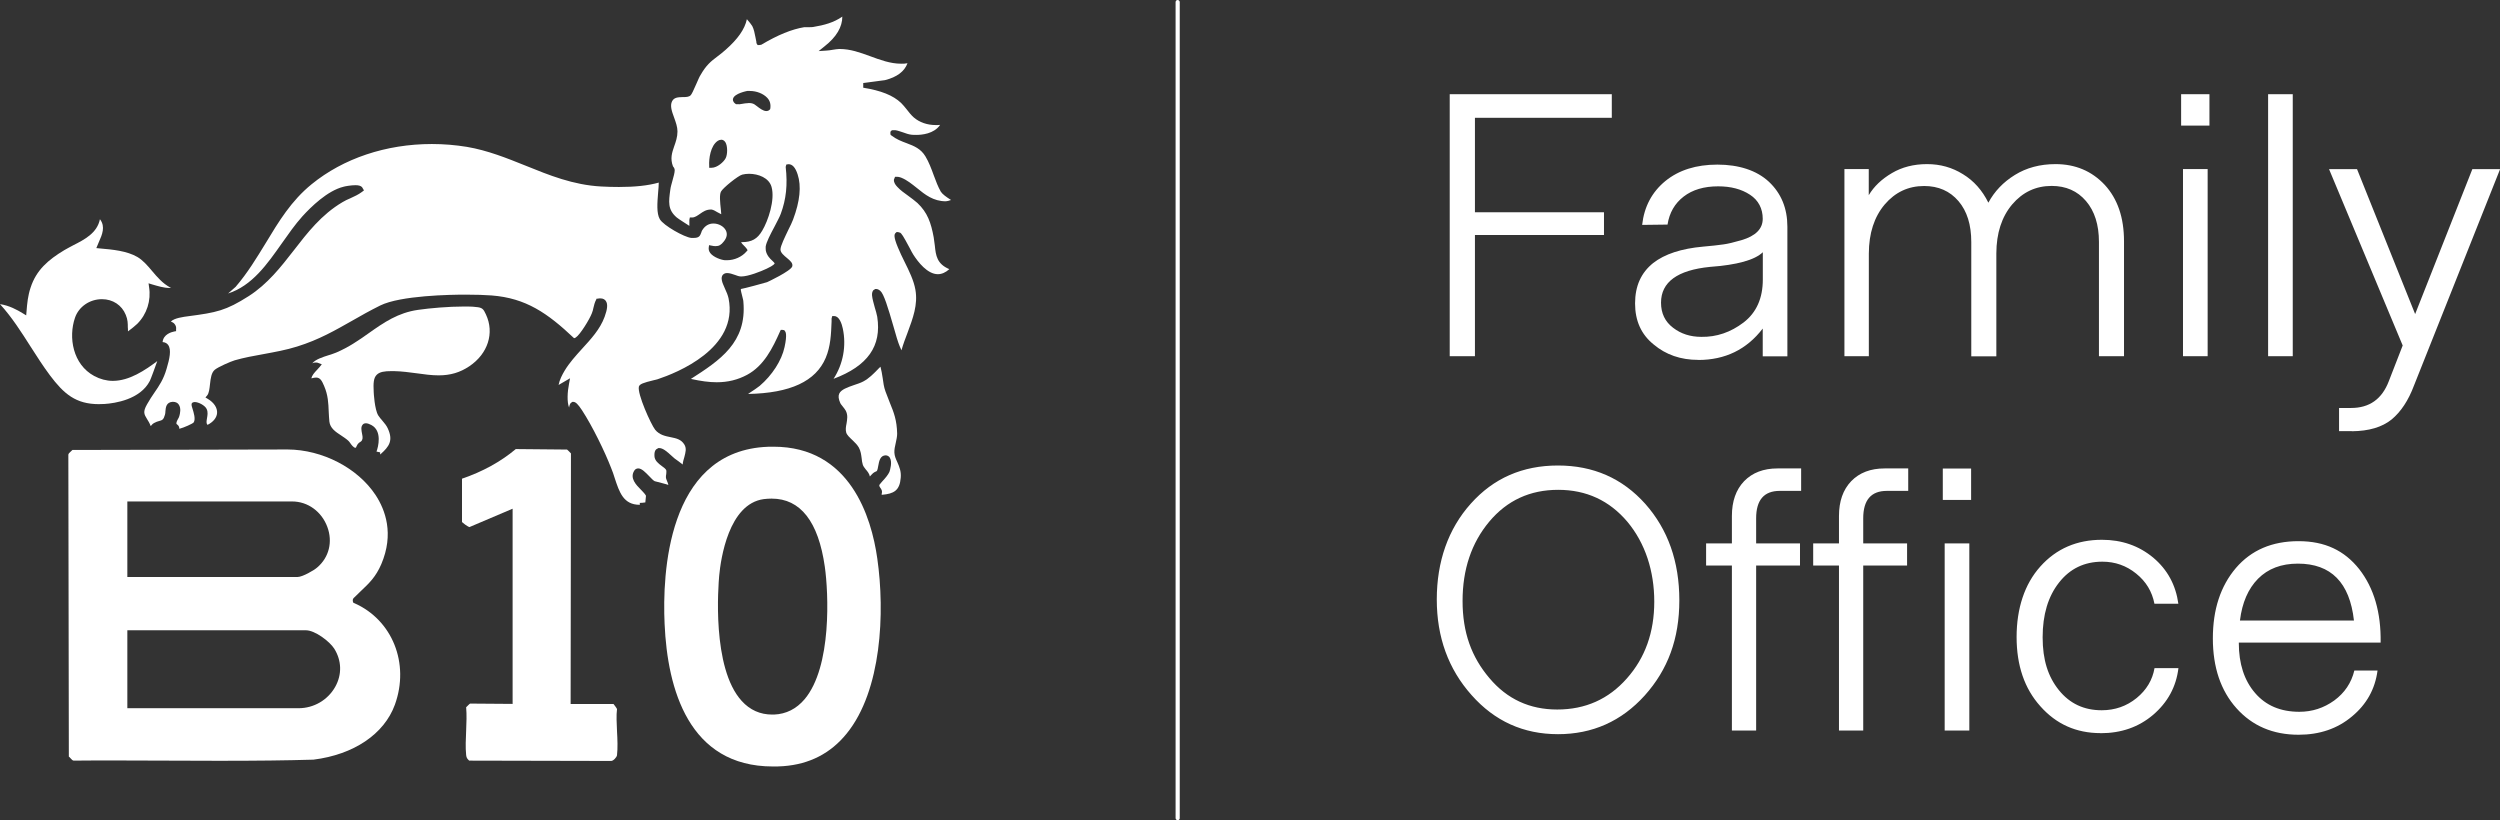
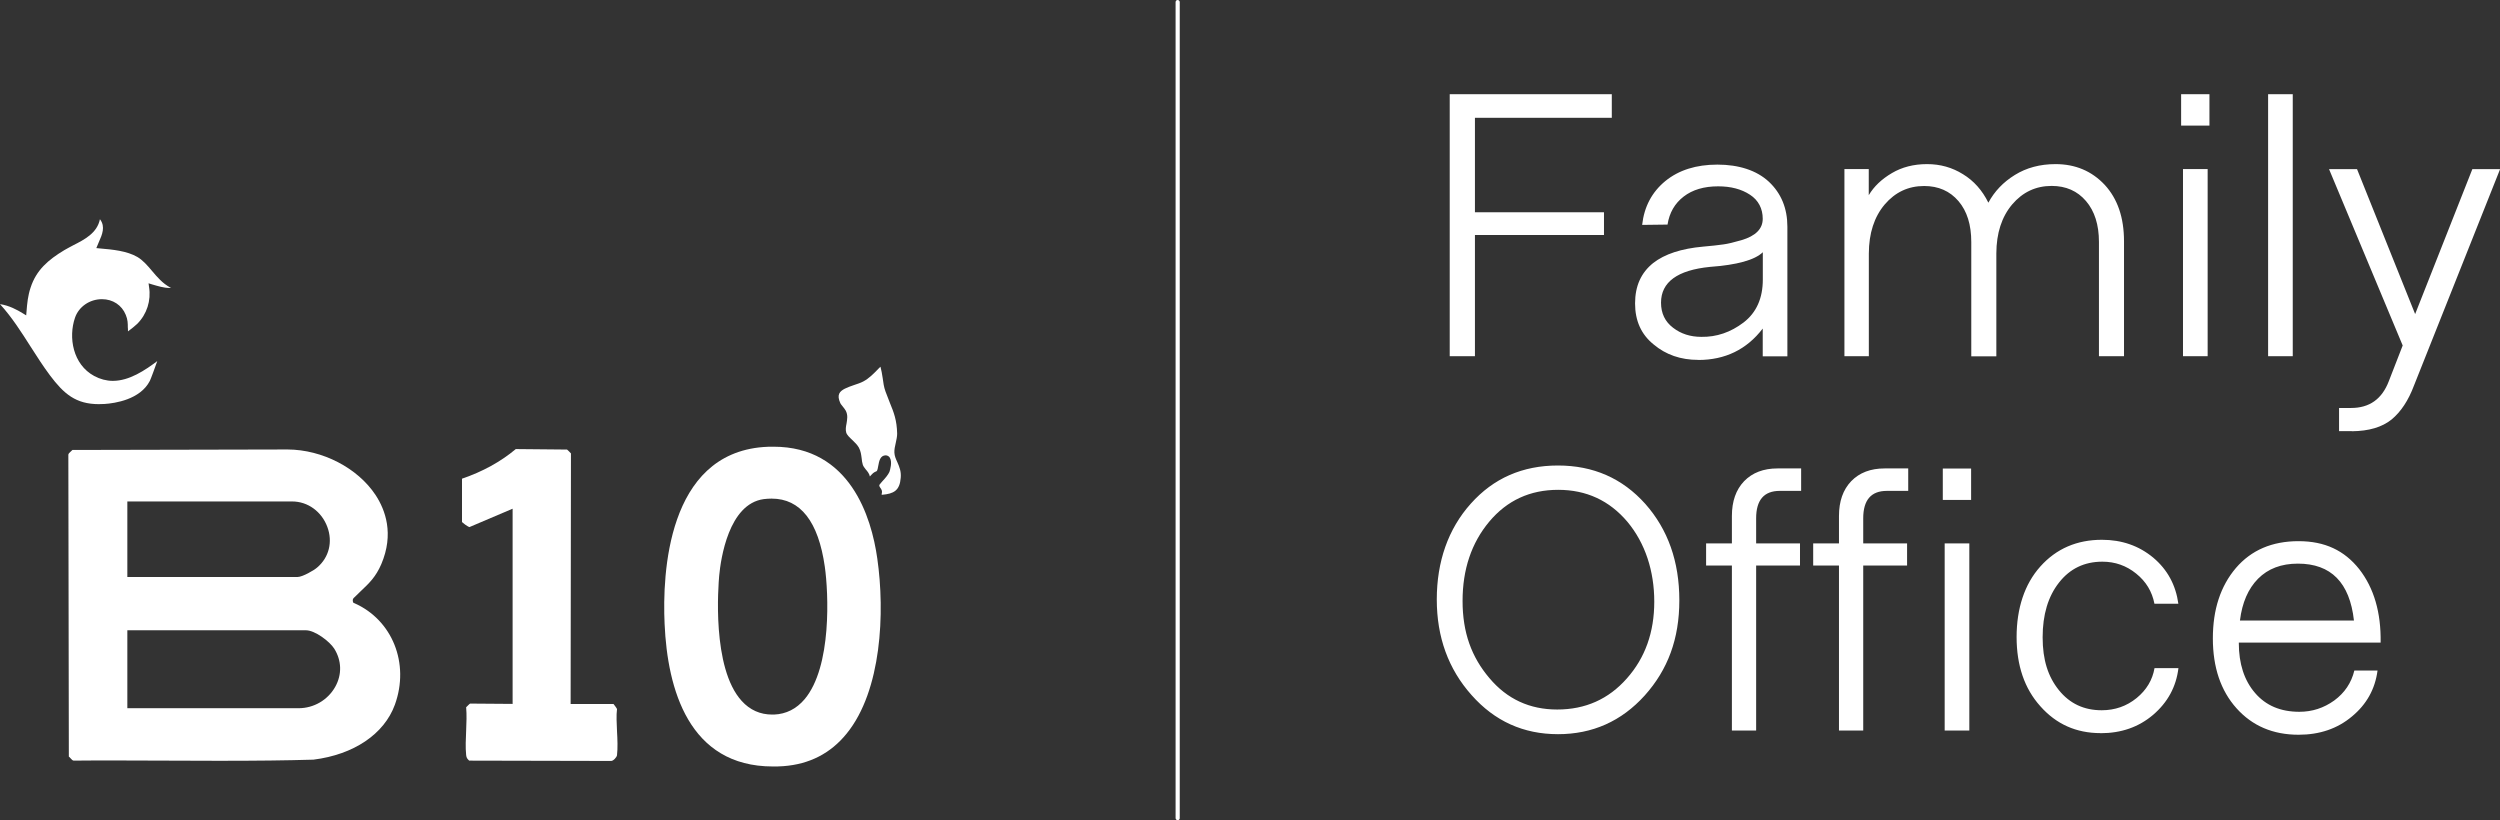
<svg xmlns="http://www.w3.org/2000/svg" id="Layer_2" viewBox="0 0 307.25 100.8">
  <rect x="0" y="0" width="307.25" height="100.8" fill="#333333" stroke="none" />
  <defs>
    <style>.cls-1{fill:#fff;}</style>
  </defs>
  <g id="Layer_1-2">
    <rect class="cls-1" x="144.48" y="0" width=".51" height="100.8" rx=".25" ry=".25" />
    <path class="cls-1" d="M181.27,43.78h-3.1V11.58h19.92v2.9h-16.82v11.61h15.86v2.79h-15.86v14.91ZM208.72,44.23c-2.16,0-3.98-.63-5.48-1.89-1.53-1.23-2.29-2.91-2.29-5.05s.74-3.77,2.22-4.96c1.42-1.11,3.47-1.78,6.15-2.02,1.03-.09,1.86-.18,2.47-.27.55-.07,1.29-.25,2.22-.52,1.75-.51,2.63-1.39,2.63-2.63s-.52-2.28-1.57-2.96c-1.05-.69-2.35-1.03-3.91-1.03-1.74,0-3.15.42-4.24,1.26-1.09.84-1.75,1.98-1.98,3.44l-3.12.04c.25-2.25,1.21-4.04,2.85-5.39,1.66-1.35,3.79-2.02,6.4-2.02s4.82.7,6.33,2.11c1.51,1.42,2.27,3.26,2.27,5.53v15.92h-3.03v-3.41c-1.98,2.58-4.62,3.86-7.93,3.86ZM209.1,41.4c1.87.03,3.6-.56,5.19-1.77,1.57-1.21,2.36-2.97,2.36-5.28v-3.35c-1,.96-3.17,1.56-6.49,1.8-4.01.4-6.02,1.87-6.02,4.4,0,1.3.49,2.33,1.48,3.08.97.75,2.13,1.12,3.48,1.12ZM229.67,43.78h-2.99v-23h2.99v3.21c.64-1.08,1.59-1.98,2.85-2.72,1.24-.73,2.68-1.1,4.31-1.1s3.09.41,4.42,1.24c1.33.81,2.37,1.98,3.12,3.5.75-1.39,1.83-2.53,3.26-3.41,1.42-.88,3.09-1.33,4.99-1.33,2.44,0,4.46.85,6.06,2.56,1.57,1.71,2.36,4.01,2.36,6.92v14.13h-3.08v-14.04c0-2.11-.53-3.79-1.59-5.03-1.06-1.24-2.47-1.86-4.22-1.86-1.95,0-3.56.76-4.85,2.27-1.29,1.53-1.94,3.53-1.95,6.02v12.65h-3.08v-14.04c0-2.13-.52-3.8-1.57-5.03-1.06-1.24-2.47-1.86-4.22-1.86-1.95,0-3.56.76-4.85,2.27-1.29,1.53-1.94,3.53-1.95,6.02v12.65ZM271.54,15.44h-3.48v-3.86h3.48v3.86ZM271.32,43.78h-3.03v-23h3.03v23ZM281.78,43.78h-3.03V11.58h3.03v32.21ZM289.04,52.99h-1.57v-2.85h1.48c2.25,0,3.79-1.09,4.63-3.28l1.71-4.4-9.05-21.67h3.44l7.14,17.81,7.03-17.81h3.41l-10.58,26.59c-.69,1.84-1.61,3.23-2.76,4.18-1.17.94-2.79,1.42-4.87,1.44ZM191.47,90.23c-4.24,0-7.78-1.6-10.62-4.81-2.85-3.2-4.27-7.12-4.27-11.75s1.39-8.66,4.18-11.77c2.79-3.13,6.36-4.69,10.71-4.69s7.92,1.57,10.74,4.72c2.78,3.14,4.18,7.09,4.18,11.84s-1.41,8.53-4.25,11.7c-2.86,3.17-6.42,4.76-10.67,4.76ZM191.38,87.2c3.46,0,6.31-1.27,8.56-3.82,2.25-2.53,3.37-5.68,3.37-9.43s-1.1-7.18-3.3-9.82c-2.22-2.62-5.05-3.93-8.51-3.93s-6.28,1.3-8.47,3.91c-2.19,2.62-3.28,5.87-3.28,9.75s1.1,6.89,3.3,9.48c2.17,2.58,4.95,3.86,8.33,3.86ZM215.84,89.78h-2.99v-20.28h-3.17v-2.72h3.17v-3.37c0-1.8.5-3.22,1.5-4.27,1.02-1.05,2.39-1.57,4.11-1.57h2.9v2.76h-2.63c-1.93,0-2.9,1.12-2.9,3.37v3.08h5.39v2.72h-5.39v20.28ZM229,89.78h-2.99v-20.28h-3.17v-2.72h3.17v-3.37c0-1.8.5-3.22,1.5-4.27,1.02-1.05,2.39-1.57,4.11-1.57h2.9v2.76h-2.63c-1.93,0-2.9,1.12-2.9,3.37v3.08h5.39v2.72h-5.39v20.28ZM242.25,61.44h-3.48v-3.86h3.48v3.86ZM242.03,89.78h-3.03v-23h3.03v23ZM258.15,90.1c-2.98,0-5.44-1.1-7.39-3.3-1.95-2.17-2.92-5.01-2.92-8.51s.97-6.5,2.92-8.67c1.96-2.19,4.49-3.28,7.57-3.28,2.44,0,4.54.73,6.31,2.2,1.74,1.47,2.76,3.35,3.08,5.66h-2.94c-.29-1.5-1.03-2.73-2.25-3.71-1.2-.97-2.58-1.46-4.15-1.46-2.2,0-3.98.85-5.32,2.56-1.35,1.71-2.02,3.95-2.02,6.74s.67,4.84,2,6.49c1.33,1.65,3.08,2.47,5.26,2.47,1.63,0,3.06-.5,4.29-1.5,1.21-.99,1.95-2.22,2.2-3.68h2.94c-.28,2.31-1.33,4.22-3.12,5.75-1.77,1.5-3.91,2.25-6.45,2.25ZM282.5,90.3c-3.16,0-5.7-1.09-7.64-3.26-1.93-2.16-2.9-5.02-2.9-8.58s.94-6.42,2.83-8.65c1.89-2.2,4.45-3.3,7.7-3.3s5.64,1.15,7.46,3.44c1.81,2.32,2.69,5.33,2.63,9.03h-17.43v.04c0,2.56.67,4.61,2,6.15,1.32,1.54,3.13,2.31,5.44,2.31,1.57,0,3-.46,4.29-1.39,1.27-.93,2.1-2.16,2.47-3.68h2.85c-.3,2.28-1.35,4.16-3.14,5.64-1.78,1.5-3.97,2.25-6.56,2.25ZM275.29,76.26h14.01c-.52-4.66-2.82-6.99-6.89-6.99-2.04,0-3.67.62-4.9,1.86-1.21,1.23-1.95,2.93-2.22,5.12Z" />
-     <path class="cls-1" d="M91.99,12.66c.29,0,.52.04.72.16.06.04.17.12.29.21.35.27.79.62,1.18.62.19,0,.37-.08.48-.25.1-.6-.04-1.03-.37-1.38-.48-.51-1.3-.84-2.13-.84h-.33s-1.57.29-1.74.95c-.04.12-.04.39.29.62l.08.06h.23c.12.02.27,0,.48-.04.25-.04.54-.1.85-.1h-.02ZM88.62,17.18c-.12,0-.27.04-.39.12-.93.6-1.12,2.26-1.07,3.05v.27h.29c.7,0,1.51-.72,1.74-1.19.23-.45.25-1.48-.04-1.95-.17-.27-.39-.31-.52-.31v.02ZM78.62,62.04c-2,0-2.5-1.54-3.08-3.31-.12-.41-.27-.82-.43-1.21-.76-1.98-2.31-5.16-3.58-7.1-.5-.76-.79-1.03-1.07-1.03h-.12l-.19.14c-.1.1-.17.29-.21.56-.27-.7-.21-1.91,0-2.96l.12-.64-1.41.82c.12-.64.45-1.26.74-1.75.58-.97,1.38-1.85,2.15-2.7,1.07-1.17,2.21-2.39,2.77-3.93.35-.95.41-1.58.14-1.95-.1-.14-.29-.31-.66-.31-.1,0-.23,0-.35.04h-.12l-.06.14c-.17.31-.25.66-.33.99-.04.23-.1.43-.19.66-.27.72-1.45,2.65-1.98,2.98-.08.06-.17.08-.21.08-3.27-3.09-5.91-4.92-10.13-5.25-.81-.06-1.94-.1-3.2-.1-1.82,0-8,.1-10.5,1.34-1.24.62-2.34,1.23-3.41,1.85-2.11,1.19-4.09,2.35-6.8,3.19-1.36.43-2.79.68-4.13.93-1.18.21-2.38.43-3.53.76-.48.14-2.05.82-2.46,1.17-.41.35-.5,1.03-.58,1.75-.06.56-.12,1.13-.35,1.4l-.21.25.27.16c.79.47,1.2,1.11,1.16,1.75-.04.58-.48,1.11-1.18,1.46-.17-.21-.12-.43-.06-.82.06-.35.14-.74-.04-1.13-.19-.43-.99-.86-1.47-.86h-.08l-.21.08c-.17.16-.1.35.02.74.14.47.41,1.28.14,1.69-.14.16-1.2.64-1.76.78,0-.29-.12-.43-.33-.58-.1-.12.06-.43.14-.58.08-.14.17-.29.19-.41.08-.27.25-.97-.08-1.42-.1-.16-.33-.33-.72-.33-.83.04-.87.72-.91,1.15,0,.16-.02.31-.06.45-.17.6-.33.66-.7.76-.19.04-.39.12-.64.25-.12.06-.23.16-.31.27-.04.04-.06.08-.1.1-.14-.37-.31-.64-.45-.86-.35-.58-.54-.86,0-1.81.31-.56.62-1.01.91-1.44.58-.84,1.12-1.63,1.49-2.92.37-1.23.62-2.37.19-2.94-.1-.14-.31-.33-.68-.35.1-.97,1.1-1.23,1.43-1.3l.23-.04v-.23c.04-.25-.04-.49-.21-.68-.1-.12-.27-.21-.43-.27.39-.43,1.55-.58,2.17-.66,3.43-.45,4.59-.68,7.4-2.47,2.31-1.48,3.95-3.58,5.52-5.6,1.67-2.16,3.41-4.42,6.01-5.95.31-.19.62-.33.95-.47.5-.23.99-.45,1.43-.78l.25-.19-.23-.39c-.14-.16-.39-.25-.81-.25-.58,0-1.32.14-1.47.19-2,.49-4.03,2.51-5.06,3.64-.91,1.01-1.72,2.18-2.52,3.31-1.8,2.55-3.64,5.21-6.61,6.17l.93-.82c1.47-1.71,2.58-3.56,3.68-5.35,1.63-2.7,3.16-5.23,5.66-7.26,3.89-3.17,9.14-4.94,14.78-4.94,1.45,0,2.89.12,4.3.35,2.54.43,4.9,1.38,7.19,2.3,2.89,1.17,5.87,2.39,9.32,2.57.7.04,1.43.06,2.17.06,1.94,0,3.55-.16,4.9-.54,0,.35-.04.78-.08,1.23-.1,1.26-.21,2.55.21,3.27.45.78,3.02,2.22,3.86,2.3h.33c.64,0,.76-.27.89-.62.04-.12.08-.27.19-.41.31-.47.76-.74,1.32-.74.64,0,1.28.35,1.53.86.21.43.12.88-.25,1.34-.33.43-.6.58-.99.58-.14,0-.31,0-.52-.06l-.31-.06-.04.31c-.02.16,0,.41.19.66.41.54,1.41.86,1.8.88h.27c.89,0,1.82-.41,2.38-1.07l.14-.16-.12-.19c-.1-.14-.23-.27-.35-.39-.17-.16-.27-.27-.33-.41h.08c1.22,0,1.92-.39,2.52-1.42.72-1.21,1.59-3.77,1.14-5.37-.31-1.11-1.61-1.61-2.77-1.61-.29,0-.58.04-.83.1-.5.12-2.42,1.67-2.62,2.1-.19.39-.12,1.23,0,2.28,0,.16.04.35.04.49-.14-.06-.31-.16-.48-.25-.23-.14-.48-.29-.72-.33h-.06c-.6,0-.97.27-1.32.51-.33.23-.66.47-.99.47h-.29l-.06.29v.74c-.31-.21-1.3-.82-1.55-1.03-1.14-.97-.99-1.95-.79-3.42.04-.35.17-.74.27-1.13.14-.49.27-.97.27-1.26,0-.19-.1-.35-.21-.47-.37-.97-.12-1.69.14-2.45.21-.58.41-1.17.41-1.85,0-.56-.21-1.13-.41-1.69-.27-.74-.54-1.46-.25-2.02.25-.47.7-.49,1.34-.51.37,0,.7,0,.93-.21.14-.14.33-.54.74-1.48.19-.43.35-.82.48-1.01.7-1.23,1.28-1.69,2.09-2.3.31-.23.64-.49,1.01-.82,1.47-1.3,2.34-2.51,2.6-3.75.23.25.6.72.66.84.21.41.29.86.39,1.36.04.21.08.41.12.6v.12l.08.16.08.1h.19l.25-.04c2.03-1.21,3.76-1.91,5.29-2.16h.68c.14,0,.27,0,.39-.02,1.38-.23,2.54-.54,3.6-1.28,0,1.26-.7,2.49-2.19,3.66l-.72.58.93-.06c.25,0,.52-.06.79-.1.29-.04.58-.1.83-.1,1.36,0,2.52.43,3.76.88,1.22.45,2.5.93,3.82.93.27,0,.52,0,.79-.06-.37,1.01-1.3,1.71-2.77,2.08l-2.67.35v.58c2.17.35,3.66.93,4.65,1.87.23.23.45.49.68.78.27.35.56.72.89,1.01.7.6,1.65.93,2.69.93.19,0,.37,0,.54-.02-.76,1.11-2.27,1.23-2.93,1.23-.19,0-.39,0-.58-.02-.35-.04-.7-.16-1.05-.29-.33-.1-.64-.23-.95-.27h-.21c-.17-.02-.27.04-.31.1l-.08.1v.29l.04.1.08.06c.6.47,1.26.72,1.88.95.93.35,1.74.68,2.31,1.63.41.68.72,1.5,1.01,2.3.27.74.54,1.44.87,2.02.21.33.68.66,1.2.99.02,0,.04.02.06.04-.19.08-.52.16-.64.16-1.53,0-2.56-.82-3.55-1.63-.62-.49-1.2-.97-1.9-1.26,0,0-.29-.12-.52-.12h-.27l-.14.35c-.02.41.23.68.41.88.37.41.89.78,1.38,1.13.39.29.79.58,1.1.86,1.24,1.17,1.67,2.43,2,4.22.06.37.1.72.14,1.03.12,1.19.25,2.24,1.78,2.88-.45.41-.93.62-1.41.62-1.28,0-2.44-1.5-3.02-2.41-.08-.14-.27-.45-.45-.82-.79-1.48-.99-1.79-1.2-1.89h-.06l-.17-.06h-.17l-.17.16c-.08.12-.25.35.33,1.73.23.58.52,1.15.81,1.75.56,1.13,1.14,2.3,1.34,3.44.33,1.85-.31,3.52-.97,5.31-.27.7-.54,1.42-.74,2.14-.08-.16-.14-.33-.21-.47-.21-.49-.48-1.4-.76-2.41-.7-2.43-1.2-4.05-1.63-4.42-.17-.14-.33-.23-.5-.23h-.12l-.23.14c-.12.14-.19.35-.17.64.04.43.19.95.33,1.46.12.41.25.82.31,1.17.56,3.6-1.16,6.05-5.37,7.63,1.18-1.81,1.59-4.05,1.14-6.17-.12-.58-.43-1.54-1.05-1.54h-.25l-.08.29v.37c-.06,1.56-.12,3.05-.72,4.47-1.22,2.88-4.34,4.34-9.55,4.44.1-.06.21-.14.31-.21.37-.25.76-.49,1.12-.78,1.53-1.3,2.71-3.13,3.06-4.77.35-1.61.12-1.89.04-1.98l-.08-.1-.23-.04h-.19l-.08.16c-.93,2.1-2,4.26-4.07,5.37-1.12.6-2.34.91-3.72.91-.95,0-1.96-.14-3.18-.41,3.55-2.28,6.9-4.47,6.45-9.49,0-.16-.08-.41-.14-.68s-.21-.76-.17-.88c.1,0,.97-.23,1.59-.39.7-.19,1.38-.37,1.63-.45.02,0,2.96-1.38,3.1-1.95.1-.39-.25-.68-.64-1.01-.37-.31-.81-.66-.81-1.05,0-.45.54-1.52.95-2.39.25-.49.48-.97.6-1.3.85-2.26,1.03-4.12.56-5.54-.27-.84-.64-1.26-1.12-1.26l-.27.04-.08.29c.25,2.2.06,3.97-.6,5.76-.14.39-.45.95-.76,1.56-.54,1.01-1.03,1.95-1.1,2.49,0,.19,0,.33.02.49.12.58.5.97.79,1.23.1.1.31.29.29.35,0,0-.06.21-.99.64-.7.33-2.25.95-3.12.95-.27,0-.52-.1-.76-.19-.33-.12-.68-.23-.97-.23-.23,0-.39.08-.52.21-.14.16-.19.39-.12.7.04.27.21.6.37.99.19.39.37.84.45,1.21,1.24,6.15-6.37,9.16-8.72,9.94-.08.02-.27.08-.48.12-1.28.31-1.72.47-1.82.78-.23.86,1.49,4.67,2,5.31.52.64,1.26.78,1.9.91.7.14,1.3.27,1.69.91.29.49.14.95,0,1.52-.08.29-.19.6-.21.93-.21-.19-.72-.54-.99-.74-.08-.06-.21-.19-.35-.31-.6-.56-1.1-.97-1.53-.97h-.12l-.27.16c-.17.16-.23.43-.21.82.02.56.5.93.91,1.23.23.16.5.37.54.51.04.16,0,.31,0,.47-.02.14-.06.29-.04.43,0,.1.06.23.12.39.06.14.19.45.17.53-.06-.08-1.51-.41-1.67-.47-.14-.06-.43-.35-.66-.6-.48-.49-.93-.97-1.36-.97-.21,0-.39.1-.5.29-.56.91.23,1.73.83,2.33.27.27.52.54.62.74l-.08.82c-.25.04-.5.06-.72.06l.06.1Z" />
    <path class="cls-1" d="M15.65,70.91h20.94c.58,0,2.05-.84,2.42-1.19,1.43-1.23,1.9-3.13,1.22-4.96-.7-1.89-2.4-3.13-4.32-3.13H15.65v9.28ZM15.65,87.04h21.04c1.88,0,3.6-1.01,4.51-2.63.85-1.52.79-3.23-.12-4.69-.56-.88-2.36-2.26-3.49-2.26H15.65v9.59ZM14.16,93.46c-1.72,0-3.41,0-5.1.02-.12,0-.25-.12-.43-.33-.04-.06-.1-.12-.17-.16l-.06-37.1c0-.12.12-.25.33-.43.06-.06.12-.1.17-.16l26.45-.06c4.28.02,8.62,2.28,10.81,5.6,1.2,1.83,2.29,4.77.7,8.5-.68,1.56-1.45,2.3-2.52,3.31-.25.23-.5.47-.76.74-.17.14-.27.27-.21.53l.04.14.12.06c4.69,2.06,6.84,7.41,5,12.49-1.32,3.62-5.06,6.13-10,6.75-3.37.1-6.97.14-11.64.14-2.13,0-10.62-.04-12.73-.04Z" />
    <path class="cls-1" d="M94.82,61.28c-.31,0-.62.02-.95.06-4.32.58-5.29,7.35-5.48,9.4-.1,1.15-.95,11.34,2.77,15.41,1.01,1.11,2.27,1.67,3.74,1.67h.23c1.49-.06,2.75-.7,3.76-1.89,3.37-4.01,2.93-13.11,2.48-16.28-.79-5.56-3-8.37-6.53-8.37h-.02ZM94.99,94.2c-10.35,0-12.96-9.53-13.31-17.51-.29-6.23.35-20.84,12.13-21.75.43-.04.85-.04,1.26-.04,9.38,0,12.03,8.62,12.75,13.75.95,6.61.54,16.21-3.76,21.5-1.96,2.43-4.57,3.77-7.77,4.01-.45.04-.89.04-1.32.04h.02Z" />
    <path class="cls-1" d="M57.64,93.46c-.21-.21-.31-.31-.35-.66-.1-.95-.04-2.02,0-3.02.04-.95.08-1.93,0-2.86.04-.02.37-.39.48-.45l5.23.04v-23.99l-5.31,2.26s-.35-.12-.91-.62v-5.33c2.52-.86,4.75-2.08,6.61-3.64l6.3.06s.41.37.48.47l-.04,30.8h5.27s.39.49.43.62c-.1.78-.04,1.77,0,2.72.06,1.03.1,2.08,0,2.96-.04.25-.45.7-.72.7l-17.48-.04.02-.02Z" />
    <path class="cls-1" d="M12.15,49.67c-2.83,0-4.3-1.26-6.01-3.54-.83-1.11-1.61-2.33-2.36-3.5-1.14-1.79-2.31-3.64-3.78-5.25,1.12.16,2.11.7,2.81,1.13l.41.25.04-.47c.08-1.03.17-1.95.5-2.94.7-2.16,2.17-3.42,4.15-4.61.35-.21.72-.39,1.1-.6,1.38-.7,2.93-1.5,3.27-3.19,0,0,.02.04.04.04.64.88.25,1.83-.17,2.76l-.31.74.39.04c1.65.14,3.37.31,4.65,1.05.7.41,1.24,1.05,1.8,1.71.64.76,1.3,1.54,2.27,2.06.04,0,.06.04.1.04h-.23c-.7,0-1.41-.23-2.11-.43l-.45-.14.06.45c.27,1.67-.27,3.35-1.45,4.53-.19.19-.79.68-1.14.93,0-.21,0-.37-.02-.51,0-.45,0-.93-.25-1.52-.48-1.19-1.59-1.93-2.93-1.93-1.51,0-2.85.93-3.31,2.28-.83,2.41-.27,5.74,2.36,7.16.72.39,1.51.6,2.29.6,2.03,0,3.95-1.3,5.46-2.43-.27.76-.76,2.12-.91,2.43-1.18,2.3-4.3,2.76-5.58,2.84-.25,0-.48.02-.7.02v.02Z" />
-     <path class="cls-1" d="M46.75,55.6l-.48-.1c.21-.54.74-2.55-.64-3.27-.27-.14-.48-.21-.66-.21-.23,0-.35.1-.41.19-.23.27-.14.68-.06,1.11.04.19.08.43.06.54-.06.31-.14.37-.31.47-.1.06-.21.14-.31.29-.1.14-.14.29-.19.39-.02,0-.04.02-.08.02-.21,0-.5-.39-.6-.54-.1-.14-.19-.27-.27-.33-.25-.23-.56-.43-.87-.64-.7-.45-1.36-.91-1.45-1.71-.04-.41-.06-.82-.08-1.21-.04-1.05-.08-2.04-.56-3.15-.25-.58-.45-1.05-.99-1.05-.17,0-.35.04-.58.1.08-.39.37-.7.68-1.03.12-.12.25-.27.35-.39l.25-.31-.37-.14c-.12-.06-.25-.08-.37-.08-.17,0-.31.04-.43.1.41-.49,1.26-.76,2.05-1.01.33-.1.64-.21.89-.31,1.51-.64,2.79-1.52,4.01-2.39,1.84-1.3,3.58-2.51,6.06-2.86,1.45-.21,3.74-.41,5.62-.41.54,0,1.03,0,1.47.06.79.06.93.23,1.24.91,1.07,2.28.25,4.84-2.05,6.38-1.14.76-2.31,1.11-3.76,1.11-.87,0-1.76-.12-2.67-.25-.91-.12-1.84-.25-2.81-.27h-.33c-.83,0-1.43.08-1.8.45-.39.39-.43,1.01-.37,2.14,0,.02.1,2.12.56,2.86.14.23.33.43.52.66.25.29.5.6.64.91.7,1.5.21,2.24-.93,3.23v-.27h.04Z" />
    <path class="cls-1" d="M108.34,60.79c.04-.14.08-.33.04-.49-.04-.14-.12-.27-.19-.35-.08-.12-.14-.19-.12-.35.02-.06.25-.29.39-.47.33-.35.68-.76.85-1.13.08-.23.37-1.21.06-1.73-.1-.19-.29-.29-.5-.31-.7,0-.83.72-.93,1.28-.04.25-.1.56-.19.66-.25.12-.35.16-.45.25-.08.08-.17.16-.25.25-.06.06-.1.12-.14.16-.08-.37-.31-.64-.52-.88-.14-.19-.29-.37-.35-.56-.08-.27-.12-.51-.14-.78-.06-.43-.1-.88-.35-1.34-.19-.33-.5-.64-.81-.93-.33-.31-.66-.62-.74-.91-.1-.37-.04-.72.04-1.11.08-.51.19-1.03-.1-1.58-.08-.16-.23-.33-.35-.49s-.27-.31-.33-.47c-.21-.47-.25-.84-.12-1.13.23-.51,1.03-.78,1.8-1.05.41-.14.83-.27,1.16-.45.7-.37,1.24-.93,1.76-1.46.12-.12.23-.25.35-.35.12.43.19.88.27,1.38.08.56.14,1.11.35,1.67.19.51.37.99.54,1.4.48,1.17.85,2.1.89,3.77,0,.35-.08.74-.17,1.13-.1.43-.19.84-.17,1.21.02.43.19.8.37,1.19.23.54.48,1.09.41,1.89-.12,1.58-.85,1.98-2.31,2.1v-.06l-.04.06Z" />
  </g>
</svg>